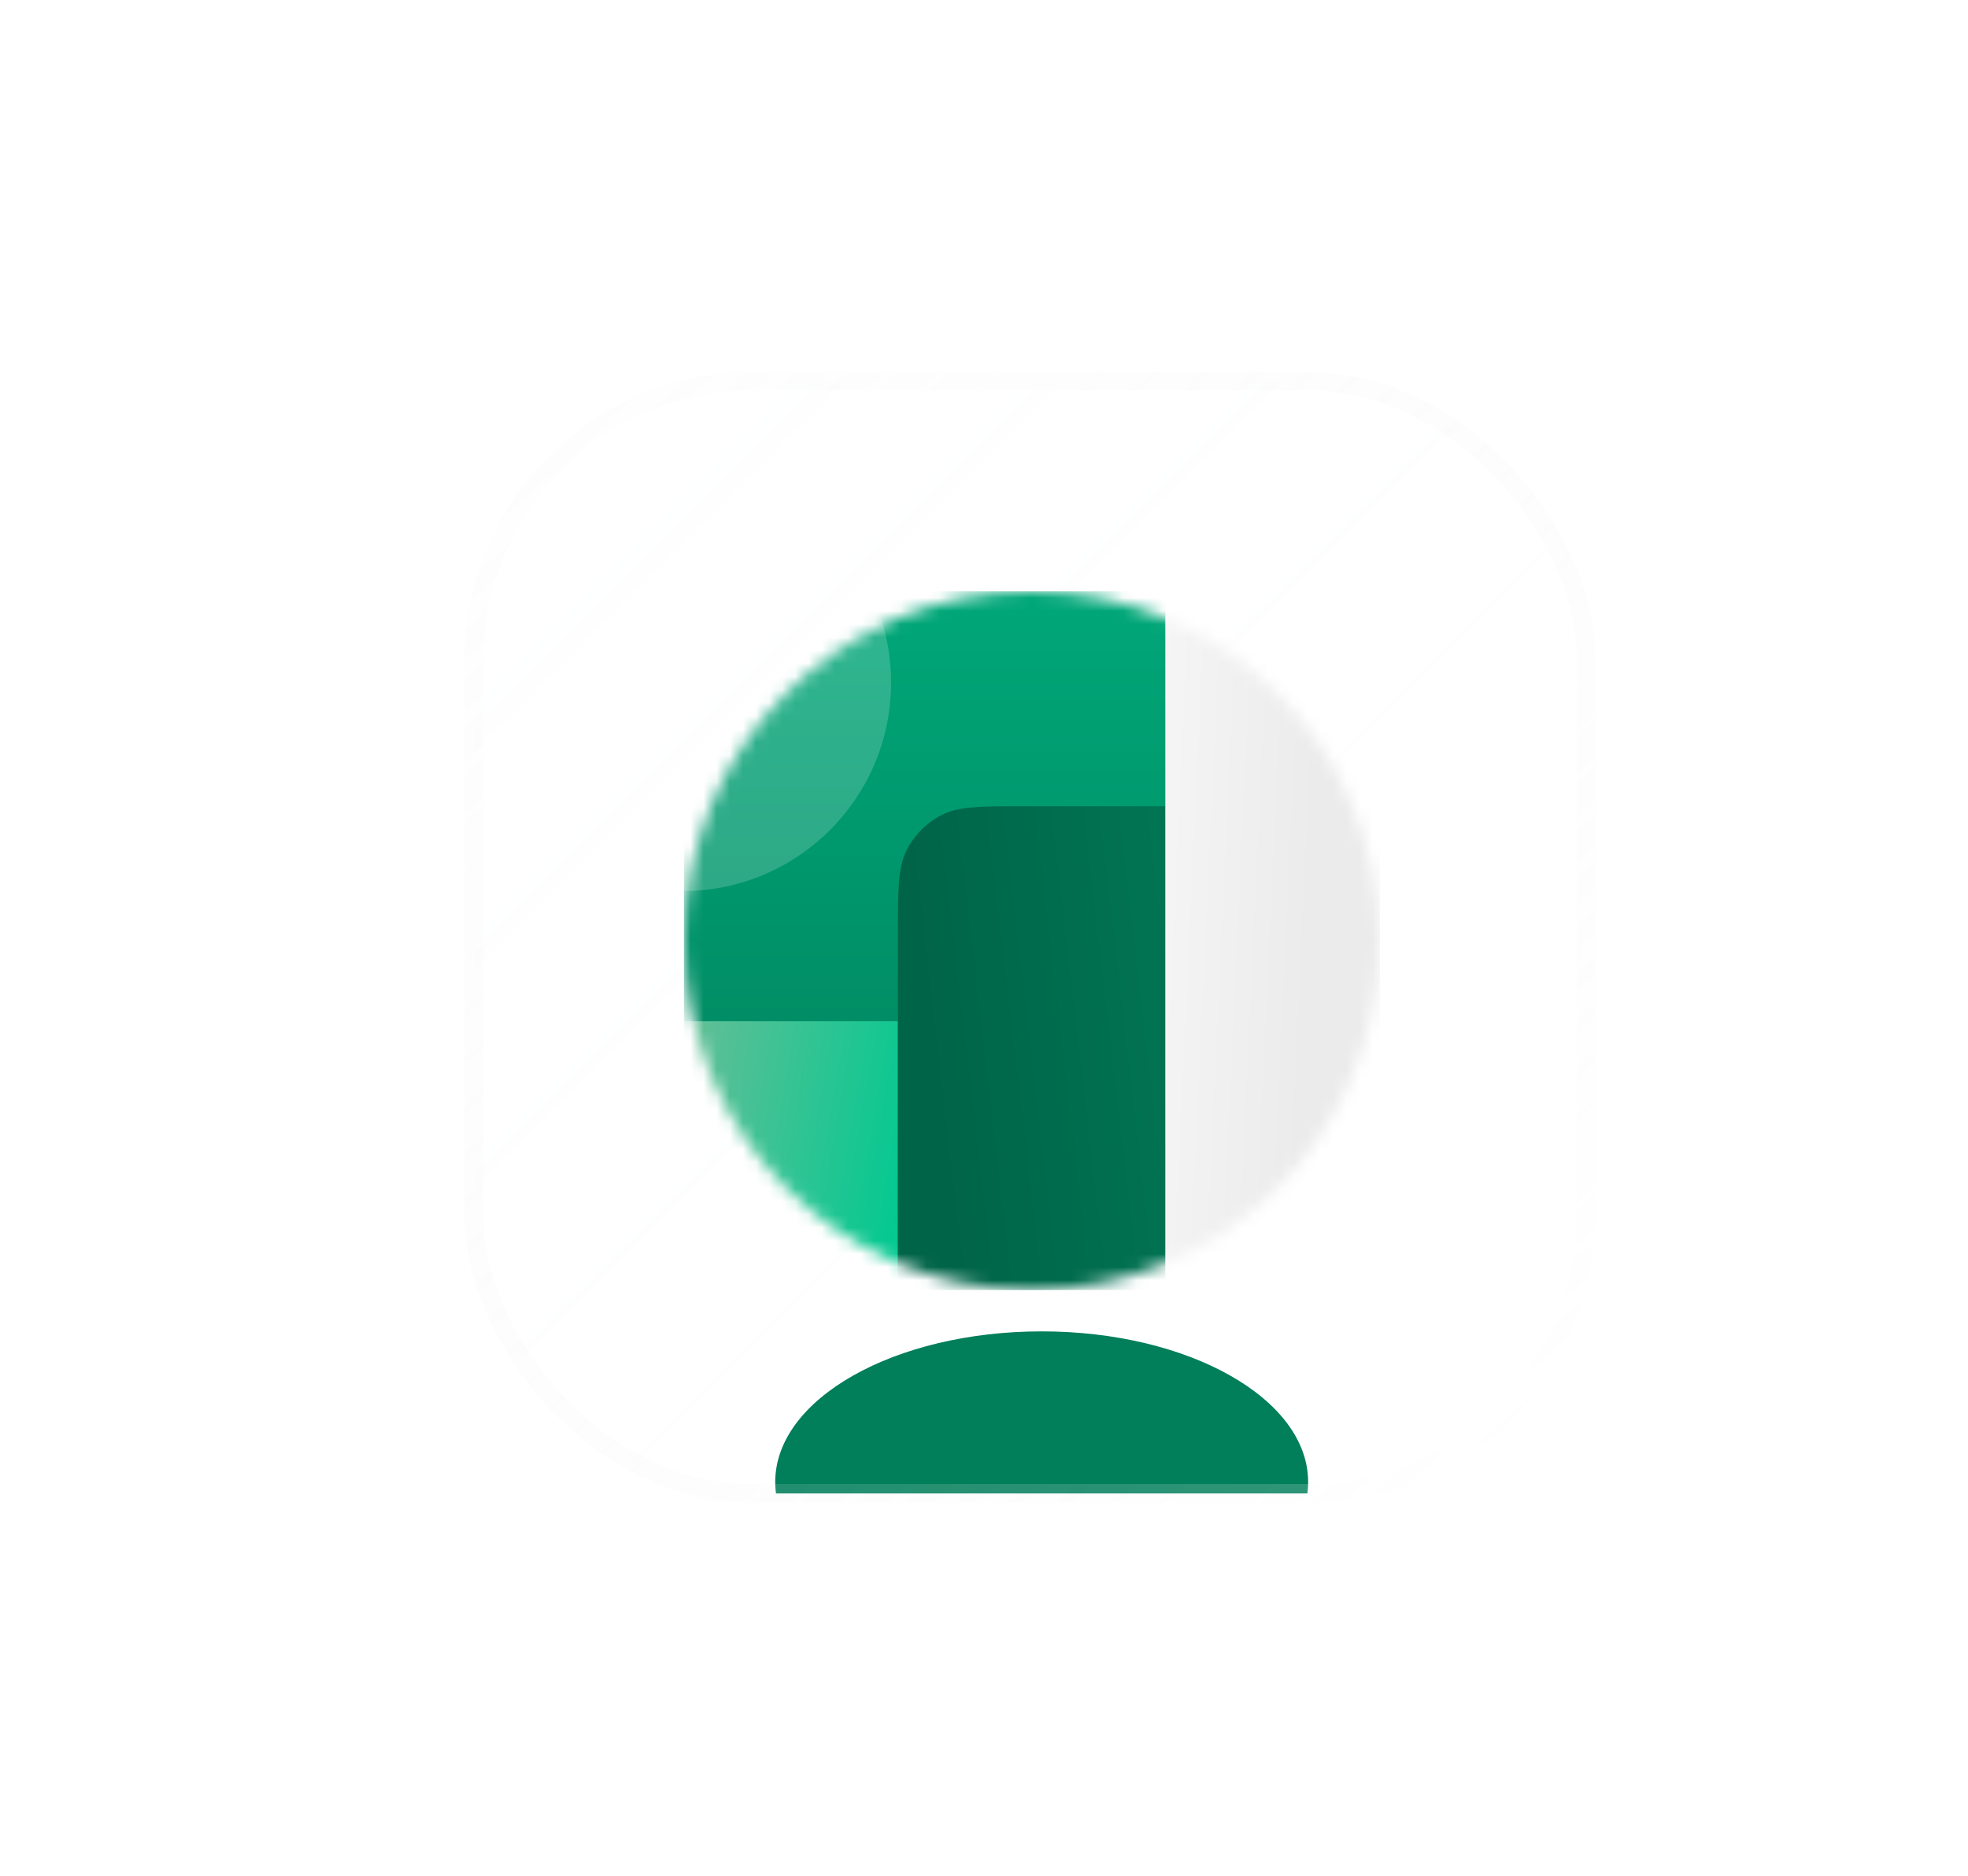
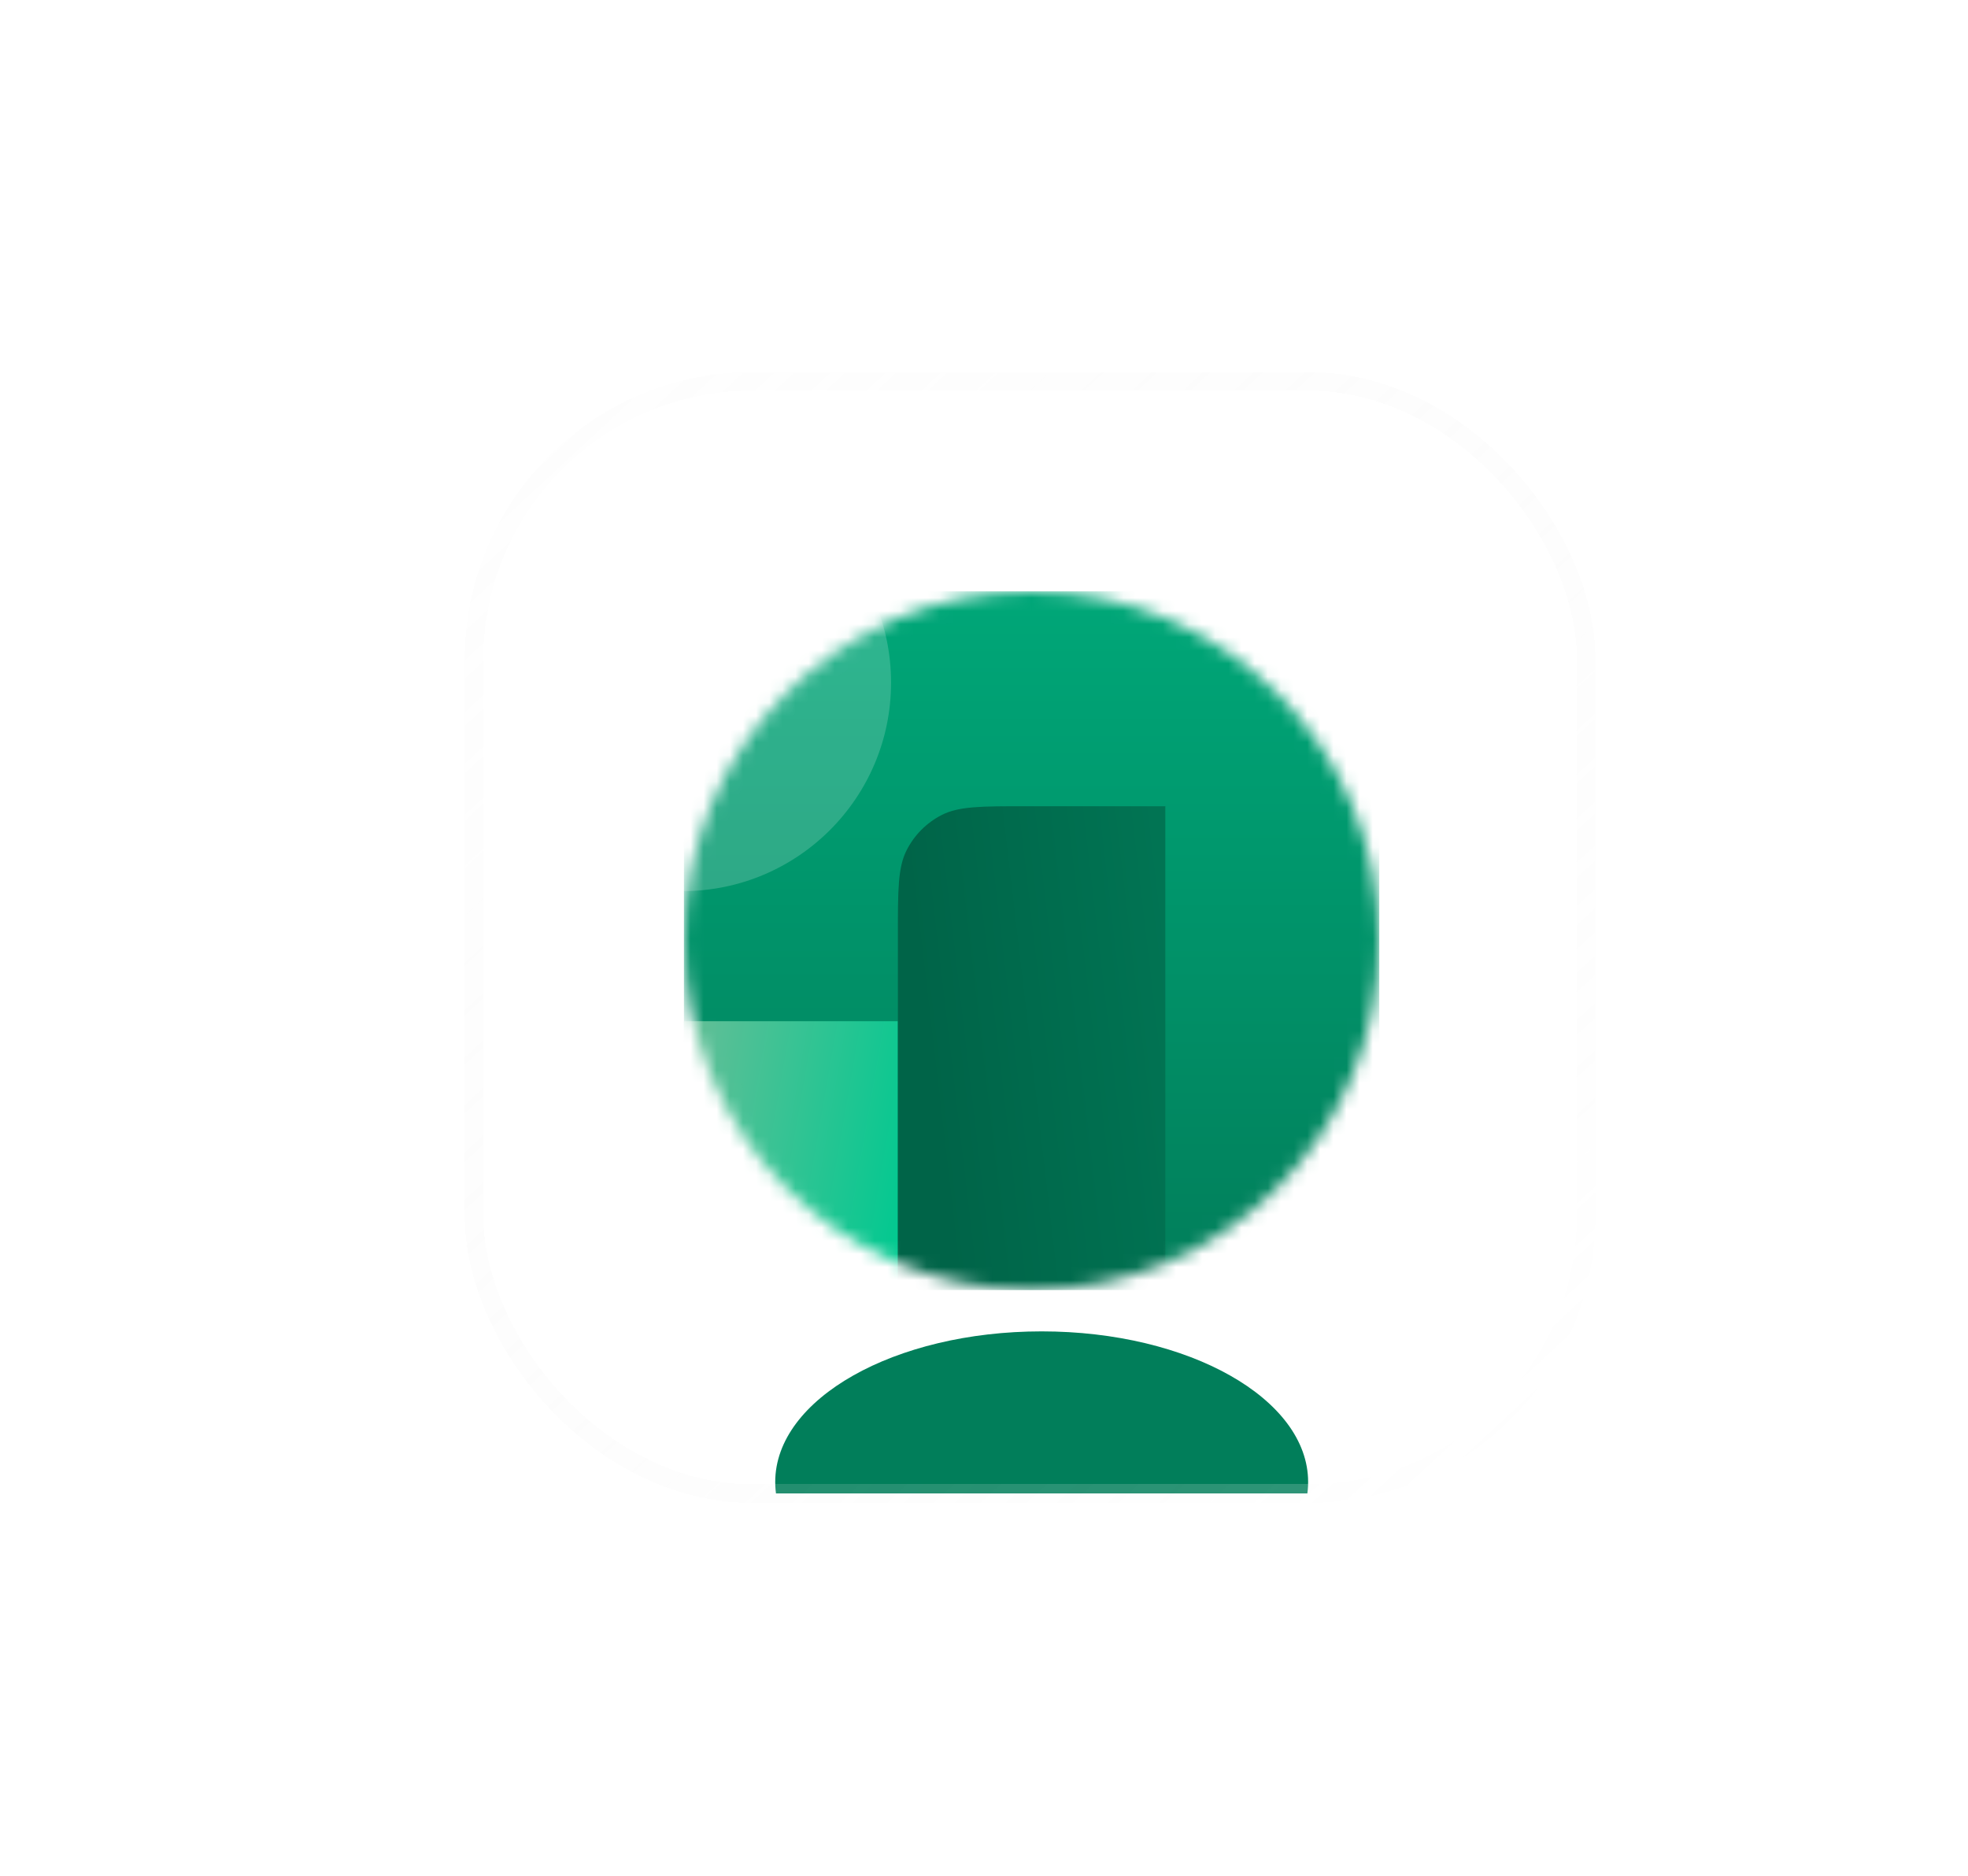
<svg xmlns="http://www.w3.org/2000/svg" width="150" height="143" viewBox="0 0 150 143" fill="none">
  <g filter="url(#filter0_di_4042_163)">
    <g clip-path="url(#clip0_4042_163)">
-       <rect x="22" y="22" width="84.769" height="84.769" rx="21.192" fill="url(#paint0_linear_4042_163)" fill-opacity="0.04" shape-rendering="crispEdges" />
      <g style="mix-blend-mode:plus-lighter" opacity="0.5" filter="url(#filter1_f_4042_163)">
        <circle cx="64.383" cy="64.385" r="24.724" fill="url(#paint1_linear_4042_163)" />
-         <path d="M73.592 71.946L74.69 64.968H67.82V60.441C67.82 58.532 68.778 56.669 71.855 56.669H74.981V50.728C74.981 50.728 72.145 50.257 69.436 50.257C63.775 50.257 60.078 53.599 60.078 59.649V64.968H53.789V71.946H60.078V88.817C61.341 89.01 62.633 89.109 63.949 89.109C65.265 89.109 66.557 89.01 67.82 88.817V71.946H73.592Z" fill="white" />
      </g>
      <circle cx="64.383" cy="64.385" r="24.724" fill="url(#paint2_linear_4042_163)" />
      <path d="M65.927 76.943C54.128 76.943 47.398 68.694 47.117 54.966H53.028C53.222 65.042 57.579 69.309 61.031 70.189V54.966H66.596V63.656C70.004 63.282 73.585 59.322 74.793 54.966H80.358C79.903 57.225 78.996 59.364 77.693 61.249C76.39 63.134 74.72 64.725 72.787 65.922C74.945 67.015 76.851 68.563 78.379 70.463C79.907 72.362 81.023 74.571 81.653 76.943H75.526C74.961 74.883 73.812 73.039 72.224 71.642C70.635 70.245 68.677 69.357 66.596 69.089V76.943H65.927V76.943Z" fill="white" />
      <mask id="mask0_4042_163" style="mask-type:alpha" maskUnits="userSpaceOnUse" x="38" y="38" width="53" height="54">
        <path d="M64.5 91.249C79.136 91.249 91 79.328 91 64.624C91 49.92 79.136 38 64.5 38C49.864 38 38 49.92 38 64.624C38 79.328 49.864 91.249 64.5 91.249Z" fill="white" />
      </mask>
      <g mask="url(#mask0_4042_163)">
        <path d="M38 38.002H91V91.25H38V38.002Z" fill="url(#paint3_linear_4042_163)" />
        <path d="M38 70.766H54.308V91.246H38V70.766Z" fill="url(#paint4_linear_4042_163)" />
        <path d="M54.308 64.213C54.308 60.772 54.307 59.051 54.974 57.737C55.56 56.581 56.496 55.641 57.647 55.052C58.955 54.382 60.667 54.382 64.092 54.382H74.692V91.246H54.308V64.213Z" fill="url(#paint5_linear_4042_163)" />
-         <path d="M74.692 37.998H91V91.246H74.692V37.998Z" fill="url(#paint6_linear_4042_163)" />
      </g>
      <g filter="url(#filter2_f_4042_163)">
        <ellipse cx="65.268" cy="105.886" rx="20.309" ry="11.479" fill="#017E5A" />
      </g>
    </g>
    <rect x="22" y="22" width="84.769" height="84.769" rx="21.192" stroke="url(#paint7_linear_4042_163)" stroke-opacity="0.5" stroke-width="1.413" shape-rendering="crispEdges" />
  </g>
  <g style="mix-blend-mode:screen" filter="url(#filter3_f_4042_163)">
    <circle cx="52.022" cy="52.023" r="15.894" fill="white" fill-opacity="0.18" />
  </g>
  <defs>
    <filter id="filter0_di_4042_163" x="-14.027" y="-14.027" width="163.886" height="156.822" filterUnits="userSpaceOnUse" color-interpolation-filters="sRGB">
      <feFlood flood-opacity="0" result="BackgroundImageFix" />
      <feColorMatrix in="SourceAlpha" type="matrix" values="0 0 0 0 0 0 0 0 0 0 0 0 0 0 0 0 0 0 127 0" result="hardAlpha" />
      <feOffset dx="14.128" dy="7.064" />
      <feGaussianBlur stdDeviation="14.128" />
      <feComposite in2="hardAlpha" operator="out" />
      <feColorMatrix type="matrix" values="0 0 0 0 0 0 0 0 0 0 0 0 0 0 0 0 0 0 0.08 0" />
      <feBlend mode="normal" in2="BackgroundImageFix" result="effect1_dropShadow_4042_163" />
      <feBlend mode="normal" in="SourceGraphic" in2="effect1_dropShadow_4042_163" result="shape" />
      <feColorMatrix in="SourceAlpha" type="matrix" values="0 0 0 0 0 0 0 0 0 0 0 0 0 0 0 0 0 0 127 0" result="hardAlpha" />
      <feOffset />
      <feGaussianBlur stdDeviation="7.064" />
      <feComposite in2="hardAlpha" operator="arithmetic" k2="-1" k3="1" />
      <feColorMatrix type="matrix" values="0 0 0 0 0.003 0 0 0 0 0.493 0 0 0 0 0.355 0 0 0 0.3 0" />
      <feBlend mode="normal" in2="shape" result="effect2_innerShadow_4042_163" />
    </filter>
    <filter id="filter1_f_4042_163" x="14.936" y="14.936" width="98.897" height="98.897" filterUnits="userSpaceOnUse" color-interpolation-filters="sRGB">
      <feFlood flood-opacity="0" result="BackgroundImageFix" />
      <feBlend mode="normal" in="SourceGraphic" in2="BackgroundImageFix" result="shape" />
      <feGaussianBlur stdDeviation="10.596" result="effect1_foregroundBlur_4042_163" />
    </filter>
    <filter id="filter2_f_4042_163" x="13.171" y="62.619" width="104.195" height="86.535" filterUnits="userSpaceOnUse" color-interpolation-filters="sRGB">
      <feFlood flood-opacity="0" result="BackgroundImageFix" />
      <feBlend mode="normal" in="SourceGraphic" in2="BackgroundImageFix" result="shape" />
      <feGaussianBlur stdDeviation="15.894" result="effect1_foregroundBlur_4042_163" />
    </filter>
    <filter id="filter3_f_4042_163" x="0.807" y="0.808" width="102.429" height="102.429" filterUnits="userSpaceOnUse" color-interpolation-filters="sRGB">
      <feFlood flood-opacity="0" result="BackgroundImageFix" />
      <feBlend mode="normal" in="SourceGraphic" in2="BackgroundImageFix" result="shape" />
      <feGaussianBlur stdDeviation="17.66" result="effect1_foregroundBlur_4042_163" />
    </filter>
    <linearGradient id="paint0_linear_4042_163" x1="22" y1="22" x2="106.769" y2="106.769" gradientUnits="userSpaceOnUse">
      <stop stop-color="#F8FBFF" />
      <stop offset="1" stop-color="white" stop-opacity="0" />
    </linearGradient>
    <linearGradient id="paint1_linear_4042_163" x1="64.383" y1="39.66" x2="64.383" y2="88.962" gradientUnits="userSpaceOnUse">
      <stop stop-color="#00A778" />
      <stop offset="1" stop-color="#017E5A" />
    </linearGradient>
    <linearGradient id="paint2_linear_4042_163" x1="64.383" y1="39.661" x2="64.383" y2="88.962" gradientUnits="userSpaceOnUse">
      <stop stop-color="#00A778" />
      <stop offset="1" stop-color="#017E5A" />
    </linearGradient>
    <linearGradient id="paint3_linear_4042_163" x1="64.5" y1="38.002" x2="64.5" y2="91.092" gradientUnits="userSpaceOnUse">
      <stop stop-color="#00A778" />
      <stop offset="1" stop-color="#017E5A" />
    </linearGradient>
    <linearGradient id="paint4_linear_4042_163" x1="55.382" y1="84.16" x2="7.163" y2="75.801" gradientUnits="userSpaceOnUse">
      <stop stop-color="#00C990" />
      <stop offset="1" stop-color="#FFADA1" />
    </linearGradient>
    <linearGradient id="paint5_linear_4042_163" x1="90.299" y1="89.651" x2="58.859" y2="93.326" gradientUnits="userSpaceOnUse">
      <stop stop-color="#017E5A" />
      <stop offset="1" stop-color="#006448" />
    </linearGradient>
    <linearGradient id="paint6_linear_4042_163" x1="74.692" y1="37.998" x2="93.444" y2="38.873" gradientUnits="userSpaceOnUse">
      <stop stop-color="#F5F5F5" />
      <stop offset="0.65" stop-color="#EBEBEB" />
    </linearGradient>
    <linearGradient id="paint7_linear_4042_163" x1="23.766" y1="20.234" x2="104.12" y2="106.769" gradientUnits="userSpaceOnUse">
      <stop stop-color="#D8D8D8" stop-opacity="0.05" />
      <stop offset="1" stop-color="white" stop-opacity="0.4" />
    </linearGradient>
    <clipPath id="clip0_4042_163">
      <rect x="22" y="22" width="84.769" height="84.769" rx="21.192" fill="white" />
    </clipPath>
  </defs>
</svg>